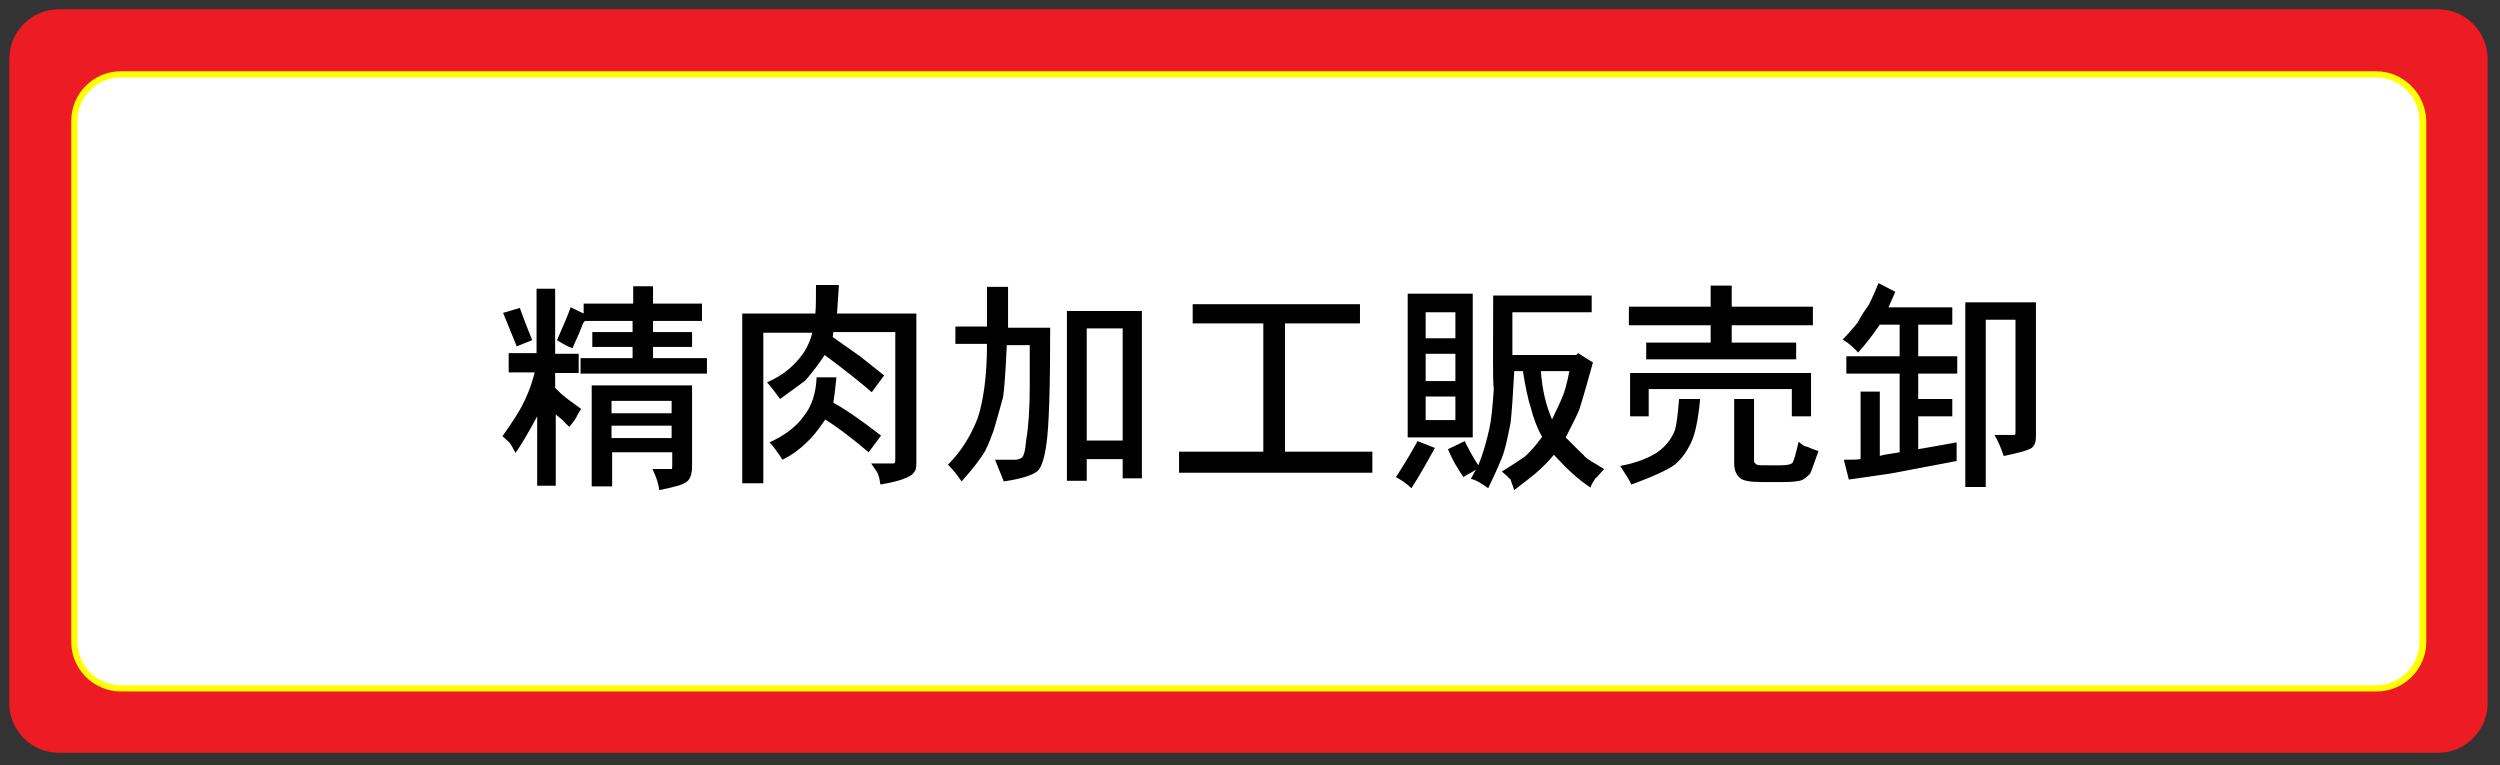
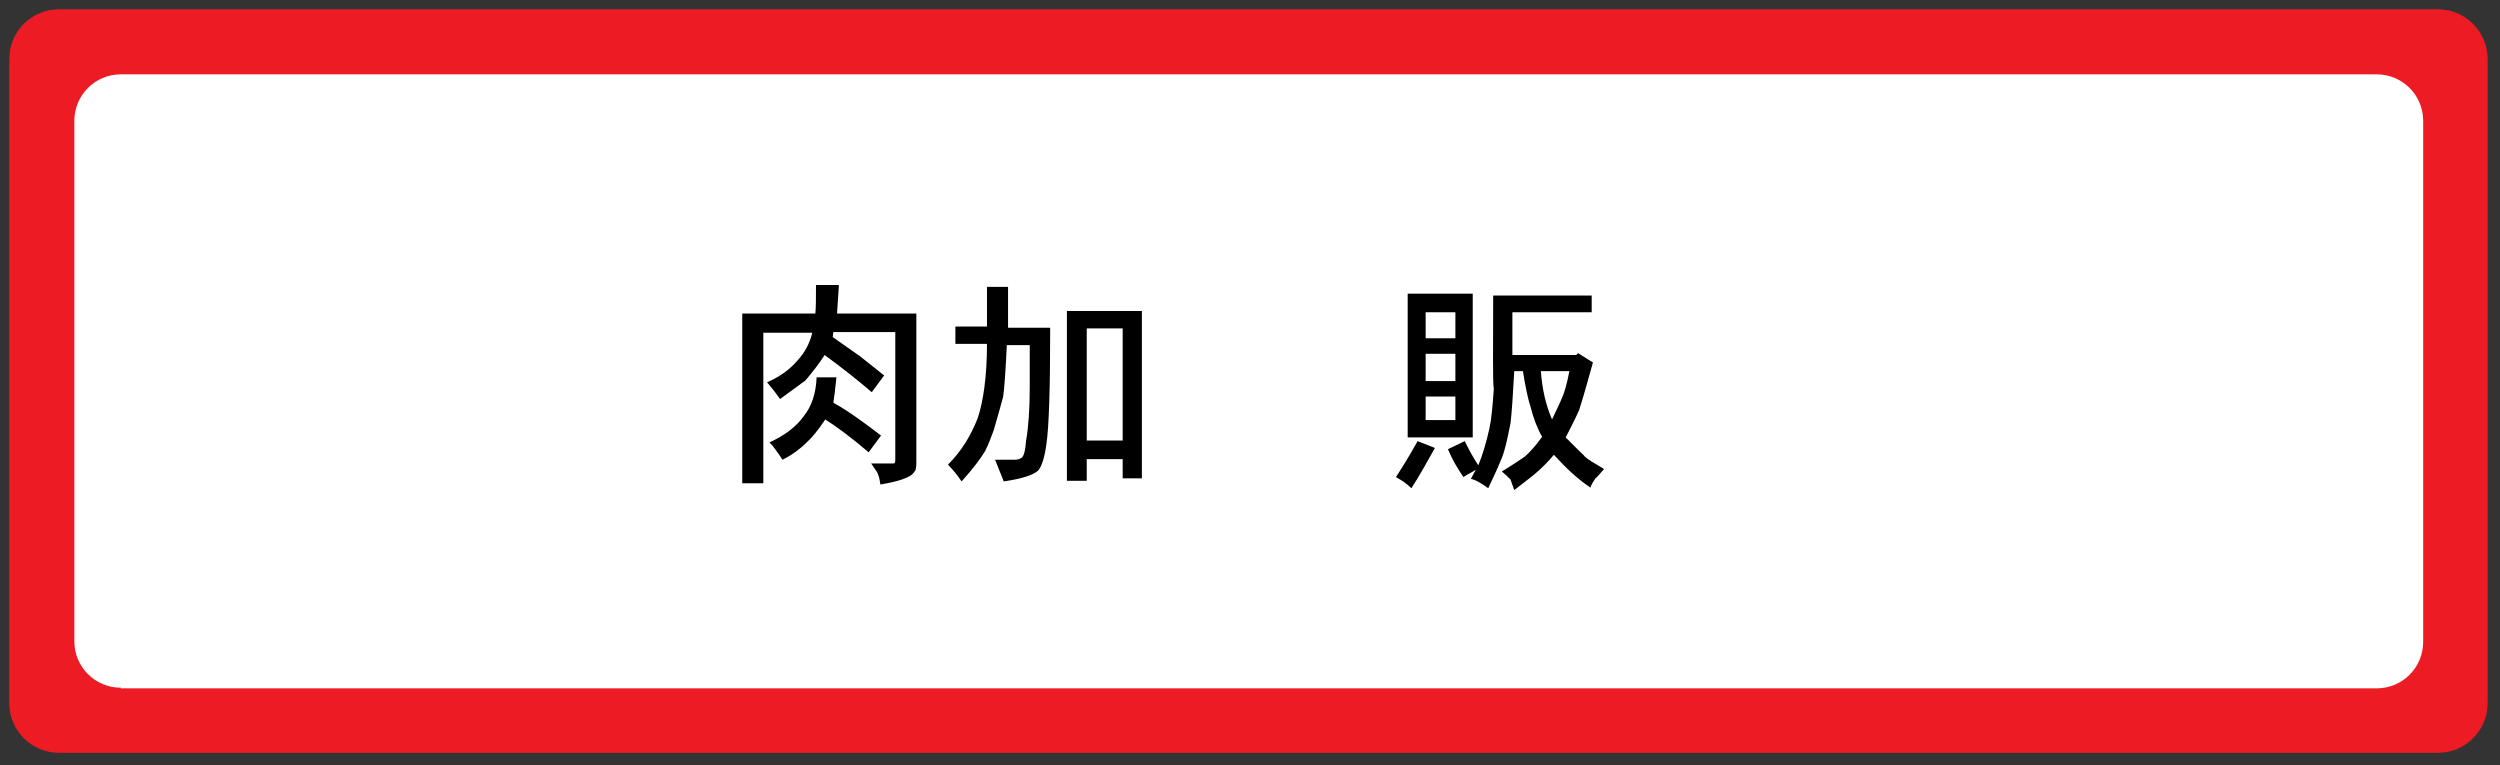
<svg xmlns="http://www.w3.org/2000/svg" version="1.1" id="レイヤー_1" x="0px" y="0px" viewBox="0 0 403.5 123.5" style="enable-background:new 0 0 403.5 123.5;" xml:space="preserve">
  <rect x="0" y="0" width="403.5" height="123.5" fill="#333333" stroke="none" />
  <style type="text/css">
	.st0{fill:#ED1C24;}
	.st1{fill:#FFFFFF;}
	.st2{fill:#FFFF00;}
</style>
  <g>
    <path class="st0" d="M393.5,121.5H9.5c-4.4,0-8-3.6-8-8V9.5c0-4.4,3.6-8,8-8h384c4.4,0,8,3.6,8,8v104   C401.5,117.9,397.9,121.5,393.5,121.5z" />
  </g>
  <g>
    <path class="st1" d="M19.5,111c-4.1,0-7.5-3.3-7.5-7.5V19.5c0-4.1,3.3-7.5,7.5-7.5h364.1c4.1,0,7.5,3.3,7.5,7.5v84.1   c0,4.1-3.3,7.5-7.5,7.5H19.5z" />
-     <path class="st2" d="M383.5,12.5c3.8,0,7,3.1,7,7v84.1c0,3.8-3.1,7-7,7H19.5c-3.8,0-7-3.1-7-7V19.5c0-3.8,3.1-7,7-7H383.5    M383.5,11.5H19.5c-4.4,0-8,3.6-8,8v84.1c0,4.4,3.6,8,8,8h364.1c4.4,0,8-3.6,8-8V19.5C391.5,15.1,387.9,11.5,383.5,11.5L383.5,11.5   z" />
  </g>
  <g>
-     <path d="M86.6,57.1V46.6h3v10.5h3.8v3.1h-3.8v2.4c0.7,0.7,1.1,1.1,1.4,1.3c0.2,0.2,1.1,0.9,2.8,2.1c-0.3,0.5-0.6,0.9-0.8,1.4   c-0.3,0.5-0.7,1-1.1,1.5c-0.3-0.3-0.7-0.6-1.1-1.1c-0.5-0.4-0.8-0.7-1.1-0.9v11.5h-3V67.2c-1.5,2.8-2.7,4.8-3.5,5.9   c-0.5-0.9-0.8-1.5-1-1.7c-0.4-0.4-0.8-0.7-1.1-1c1.7-2.4,2.7-4,3.1-4.8c0.7-1.3,1.5-3.1,2.1-5.5h-4.2v-3.1H86.6z M81.2,50.5   l2.7-0.8c0.1,0.3,0.7,2,2,5.2l-2.5,1C83.1,55.2,82.4,53.4,81.2,50.5z M102.2,49v-2.8h3.2V49h7.9v2.8h-7.9v1.8h6.3V56h-6.3v1.8h8.7   v2.5H93.7v-2.5h8.4V56h-6.5v-2.4h6.5v-1.8h-7.7l-0.3,0.4l-0.6,1.5l-1.1,2.5c-0.6-0.2-1.4-0.6-2.5-1.3c1-2.3,1.8-4.1,2.2-5.3l2.1,1   V49H102.2z M98.7,78.5h-3.2V62.2h16.2v13.1c0,1.2-0.3,2-0.8,2.4c-0.5,0.5-2,0.9-4.5,1.4c-0.1-1-0.5-2.2-1.1-3.4h2.7h0.4   c0.1-0.1,0.1-0.3,0.1-0.6V73h-9.7V78.5z M108.4,66.7v-2h-9.7v2H108.4z M108.4,70.7v-2h-9.7v2H108.4z" />
    <path d="M135.4,46l-0.3,4.6h12.8v24c0,0.8-0.1,1.4-0.3,1.5c-0.2,0.4-0.6,0.7-1.3,1c-1.1,0.5-2.5,0.8-4.2,1.1   c-0.1-0.7-0.2-1.2-0.4-1.7c-0.1-0.3-0.5-0.8-1.1-1.7h3.5c0.2,0,0.3,0,0.3-0.1c0.1-0.1,0.1-0.3,0.1-0.7V53.6h-10l-0.1,0.8l4.4,3.1   c1,0.8,2.3,1.8,3.9,3.1l-2,2.7c-2.1-1.8-4.6-3.8-7.6-6c-0.9,1.4-2,2.8-3.1,4.1c-0.7,0.5-2,1.5-4.1,3c-0.7-1-1.4-1.9-2.1-2.7   c2.1-0.9,3.7-2.1,4.9-3.5c1.2-1.3,2-2.8,2.4-4.5h-7.9v24.3h-3.4V50.6h11.8c0.1-1,0.1-2.6,0.1-4.6H135.4z M134.5,65   c2.2,1.2,4.7,3,7.7,5.3l-2,2.7c-2.7-2.3-5.1-4.1-7-5.3c-1.2,1.8-2.2,3-3,3.7c-1,1-2.3,2-3.9,2.8c-0.8-1.2-1.5-2.2-2.1-2.8   c2.4-1.1,4.3-2.5,5.5-4.2c1.3-1.6,2-3.7,2.1-6.3h3.2C134.8,63,134.6,64.4,134.5,65z" />
    <path d="M159.3,52.9v-6.6h3.4v6.6h6.8c0,9.8-0.2,16-0.6,18.7c-0.3,2.3-0.8,3.8-1.4,4.4c-0.8,0.7-2.7,1.3-5.5,1.7   c-0.2-0.6-0.7-1.7-1.4-3.5h3.2c0.4,0,0.7-0.1,1.1-0.3c0.4-0.4,0.6-1.3,0.7-2.7c0.4-2.3,0.6-5.2,0.6-8.7v-6.8h-3.7   c-0.2,4.3-0.4,7.1-0.6,8.4c-0.7,2.5-1.2,4.3-1.5,5.3c-0.4,1.1-0.8,2.2-1.4,3.4c-0.6,1-1.8,2.7-3.8,4.9c-0.6-0.9-1.3-1.8-2.2-2.7   c2.2-2.2,3.7-4.7,4.8-7.5c0.9-2.7,1.5-6.7,1.5-12h-5.1v-2.8H159.3z M172.2,77.6V50.2h12.1v27h-3.1v-3.1h-5.8v3.5H172.2z    M181.2,71.2V53h-5.8v18.1H181.2z" />
-     <path d="M192.5,52.2v-3.1h27v3.1h-12.1v20.7h14.1v3.4h-31.2v-3.4h13.6V52.2H192.5z" />
    <path d="M227.8,78.8c-0.6-0.6-1.4-1.2-2.5-1.8c0.8-1.2,2-3.1,3.5-5.8l2.8,1.1C230.3,74.6,229.1,76.8,227.8,78.8z M227.2,70.6V47.4   h10.5v23.2H227.2z M234.9,54.6v-4.2h-4.8v4.2H234.9z M234.9,61.5v-4.4h-4.8v4.4H234.9z M234.9,67.8V64h-4.8v3.8H234.9z M241,47.7   h15.9v2.7h-12.8v6.9h10.3l0.3-0.3l2.4,1.5c-0.7,2.5-1.4,5.1-2.2,7.6c-0.1,0.3-0.8,1.8-2.2,4.5c0.8,0.8,1.5,1.5,2,2   c0.5,0.5,0.9,0.8,1.1,1.1c0.4,0.4,1.4,1,3.1,2c-0.8,0.9-1.3,1.5-1.4,1.5c-0.4,0.6-0.7,1.1-0.8,1.5c-2.1-1.4-4-3.2-5.9-5.3   c-0.9,1.1-2,2.2-3.2,3.2c-0.2,0.2-1.3,1-3.2,2.5l-0.6-1.7c-0.5-0.5-0.9-0.9-1.4-1.3c0.8-0.5,2.1-1.3,3.7-2.4   c0.8-0.7,1.8-1.8,2.8-3.2c-0.8-1.4-1.4-3-1.8-4.6c-0.5-1.5-0.9-3.5-1.3-6h-1.4c-0.2,3.8-0.4,6.7-0.6,8.4c-0.5,2.5-0.9,4.4-1.4,5.6   c-0.8,2-1.6,3.6-2.2,4.9c-1.1-0.8-2.1-1.4-2.8-1.5l0.8-1.5c-0.3,0.2-0.6,0.4-1,0.6c-0.4,0.2-0.7,0.4-1,0.6   c-0.9-1.3-1.8-2.8-2.5-4.5l2.7-1.3c0.7,1.4,1.4,2.7,2.2,3.9c0.7-1.7,1.3-3.7,1.8-6c0.3-1.3,0.5-3.4,0.7-6.3   C240.9,61.5,241,56.5,241,47.7z M250.5,67.7c0.7-1.5,1.3-2.7,1.7-3.7c0.3-0.7,0.7-2,1.1-4.1h-4.6C248.9,62.8,249.5,65.4,250.5,67.7   z" />
-     <path d="M263.3,78.2c-0.3-0.7-0.9-1.6-1.8-3c2.2-0.4,4.3-1.1,6-2.2c1.4-1,2.3-2.2,2.8-3.5c0.3-0.9,0.5-2.6,0.7-5.1h3.4   c-0.3,3.3-0.8,5.6-1.4,6.9c-0.7,1.5-1.5,2.7-2.7,3.7C269.2,75.8,266.9,76.9,263.3,78.2z M276.1,49.5v-3.4h3.4v3.4h13.1v3h-13.1v2.8   h10.4V58h-24.2v-2.7h10.4v-2.8h-13.2v-3H276.1z M263.1,67.2v-7h29.2v7h-3.1v-4.4h-23.1v4.4H263.1z M279.9,74.8V64.4h3.2V74   c0,0.4,0,0.6,0.1,0.7c0.2,0.2,0.3,0.3,0.4,0.3c0.1,0.1,0.7,0.1,1.7,0.1h2c1,0,1.7-0.1,2-0.4c0.2-0.2,0.5-1.3,1-3.4   c0.6,0.5,1,0.8,1.4,0.8c0.6,0.3,1.2,0.5,1.8,0.7c-0.8,2.2-1.2,3.5-1.4,3.7c-0.6,0.6-1,0.9-1.3,1c-0.6,0.2-1.5,0.3-3,0.3h-3.5   c-1.8,0-2.9-0.2-3.4-0.6C280.3,76.7,279.9,76,279.9,74.8z" />
-     <path d="M305.9,47.1l-1.1,2.5h10.3v2.8h-5.5v5.1h6.3v2.8h-6.3v4.1h5.5v2.8h-5.5v5.3c1.3-0.2,3.4-0.6,6.2-1.1v3l-10.5,2l-6.9,1   l-0.8-3.2c1.2,0,2.1,0,2.7-0.1V63.2h3.1v10.4c0.1-0.1,1.2-0.3,3.2-0.6V60.3h-8.6v-2.8h8.6v-5.1h-3.2c-1.3,1.9-2.5,3.4-3.5,4.5   c-0.7-0.8-1.5-1.5-2.5-2.1c0.8-0.8,1.6-1.7,2.4-2.7c0.7-1.3,1.3-2.2,1.7-2.7c0.1-0.1,0.7-1.3,1.7-3.7L305.9,47.1z M317.2,78.6V48.8   h11.4v21.7c0,0.8-0.2,1.4-0.7,1.8c-0.6,0.4-2.1,0.8-4.5,1.3c-0.5-1.5-1-2.6-1.5-3.4h3h0.3c0.1-0.1,0.1-0.3,0.1-0.7V51.6h-4.8v27   H317.2z" />
  </g>
</svg>